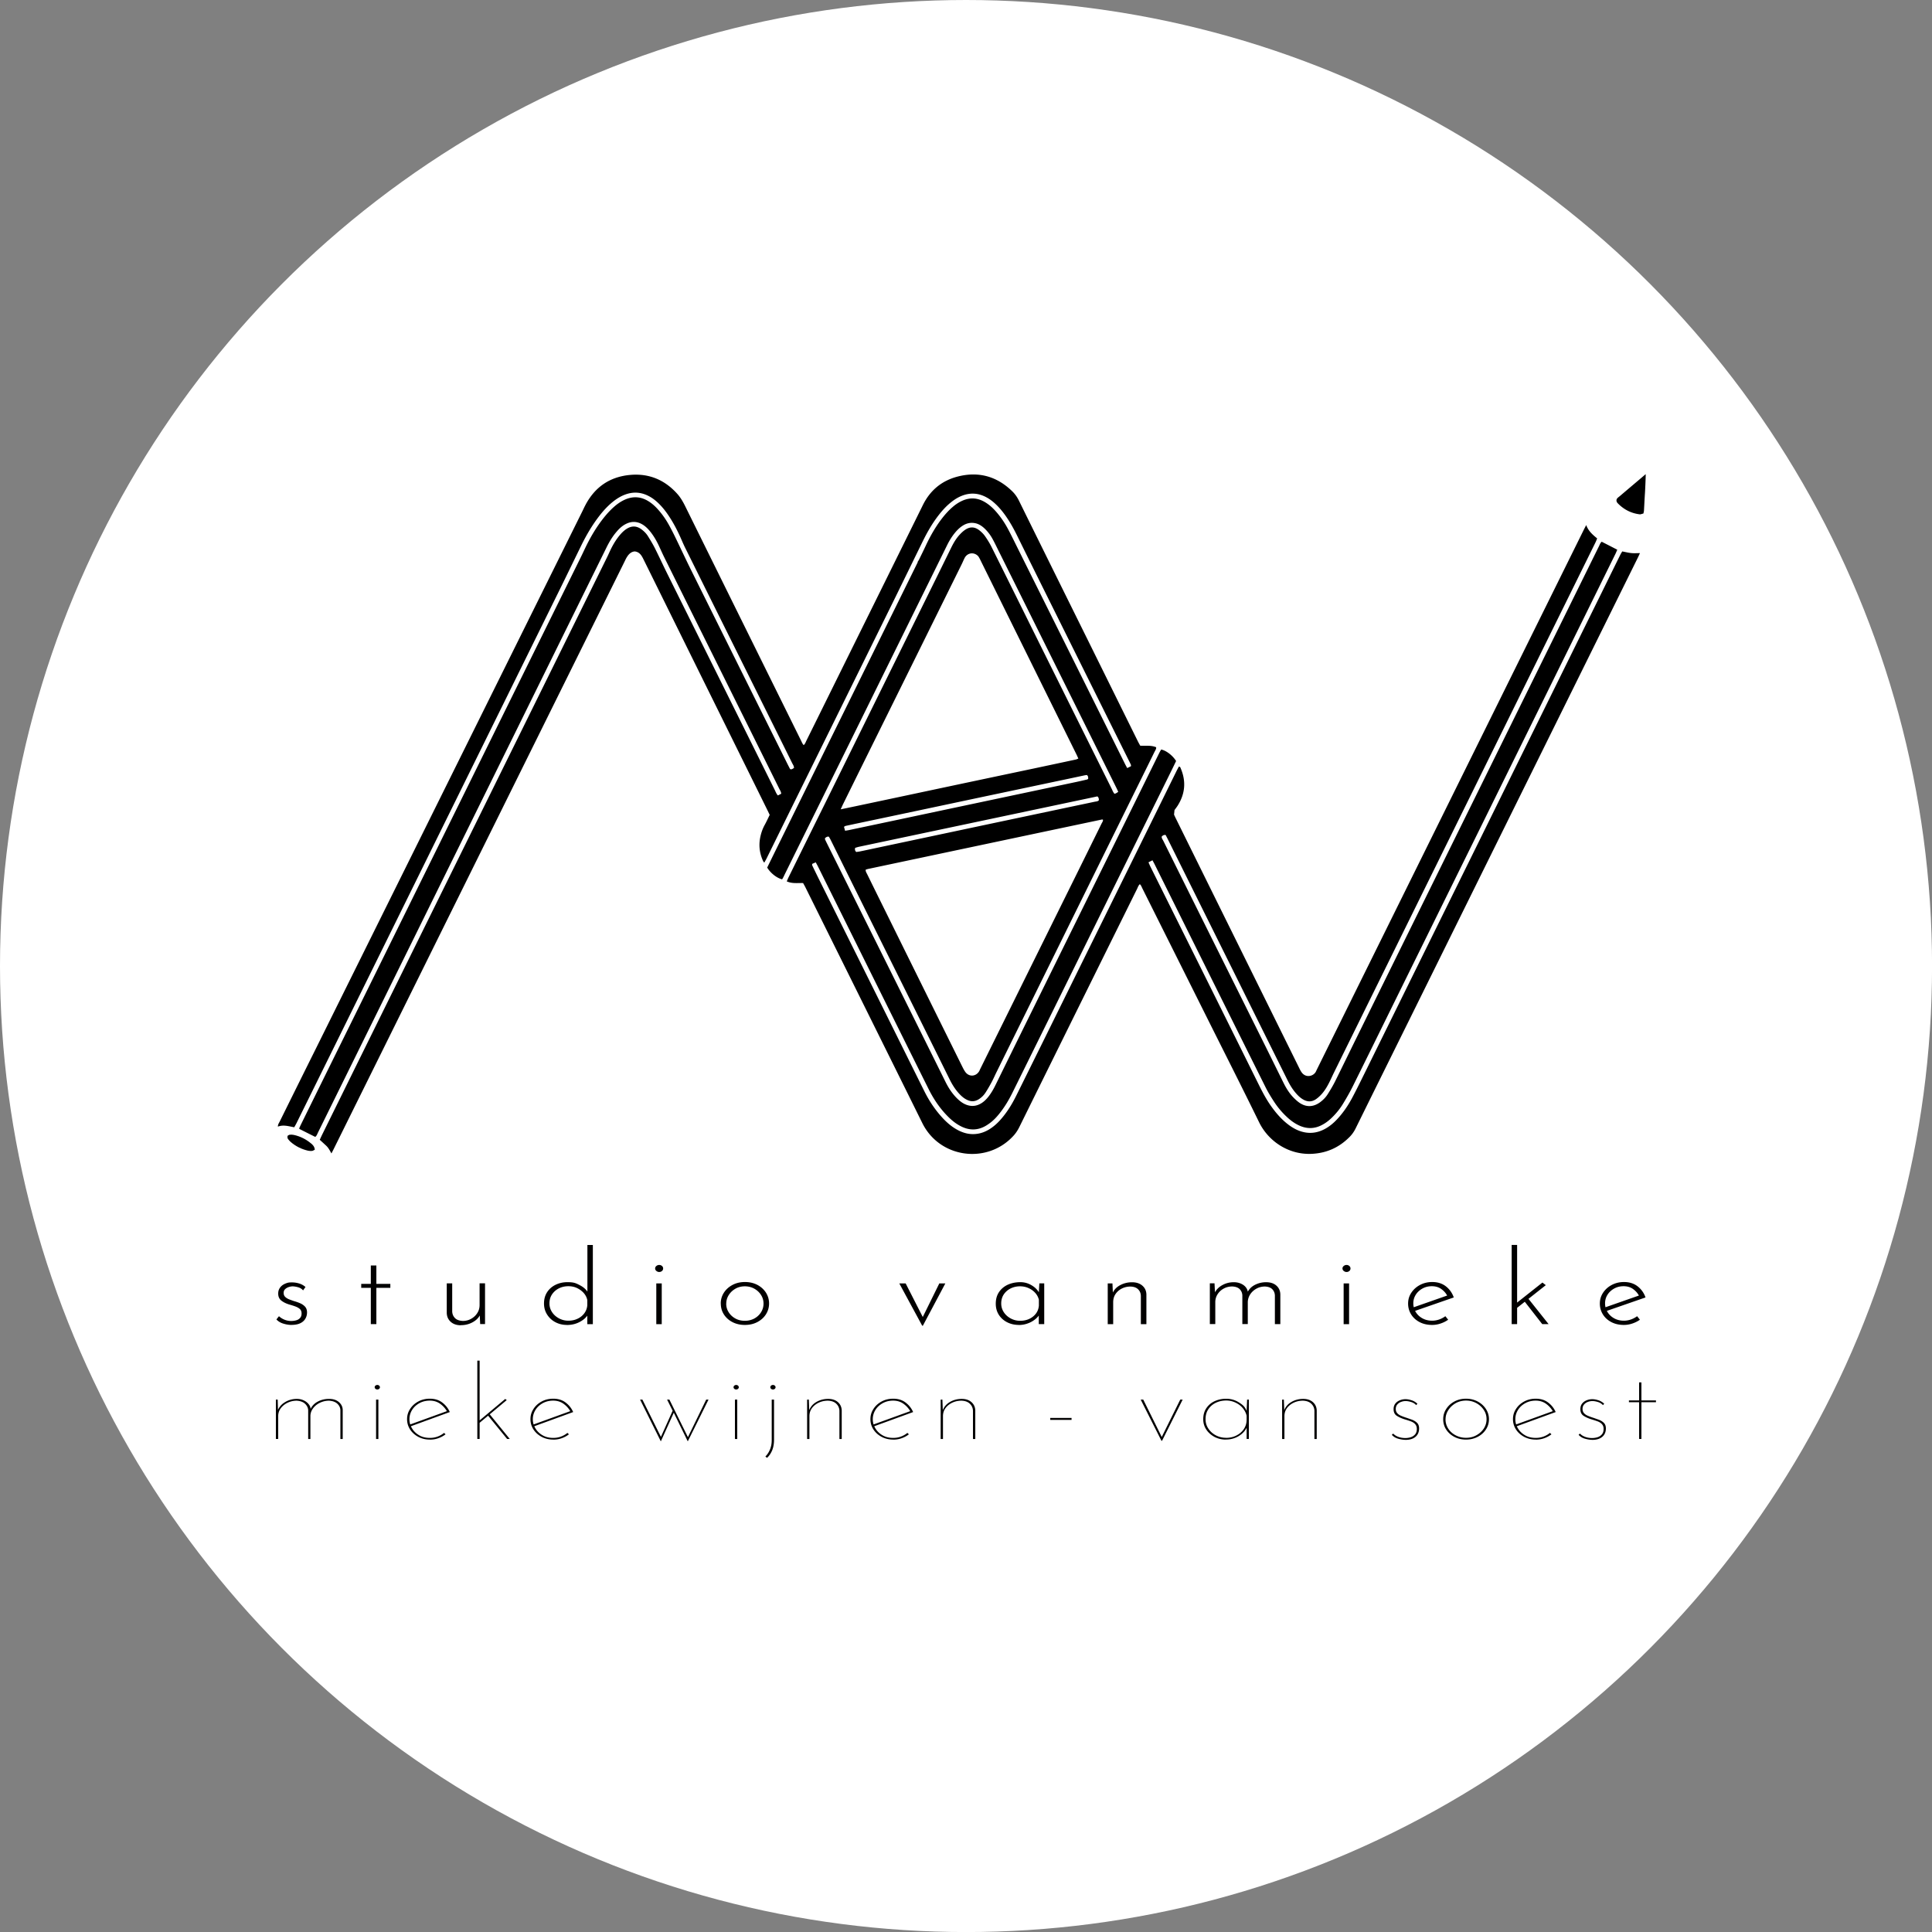
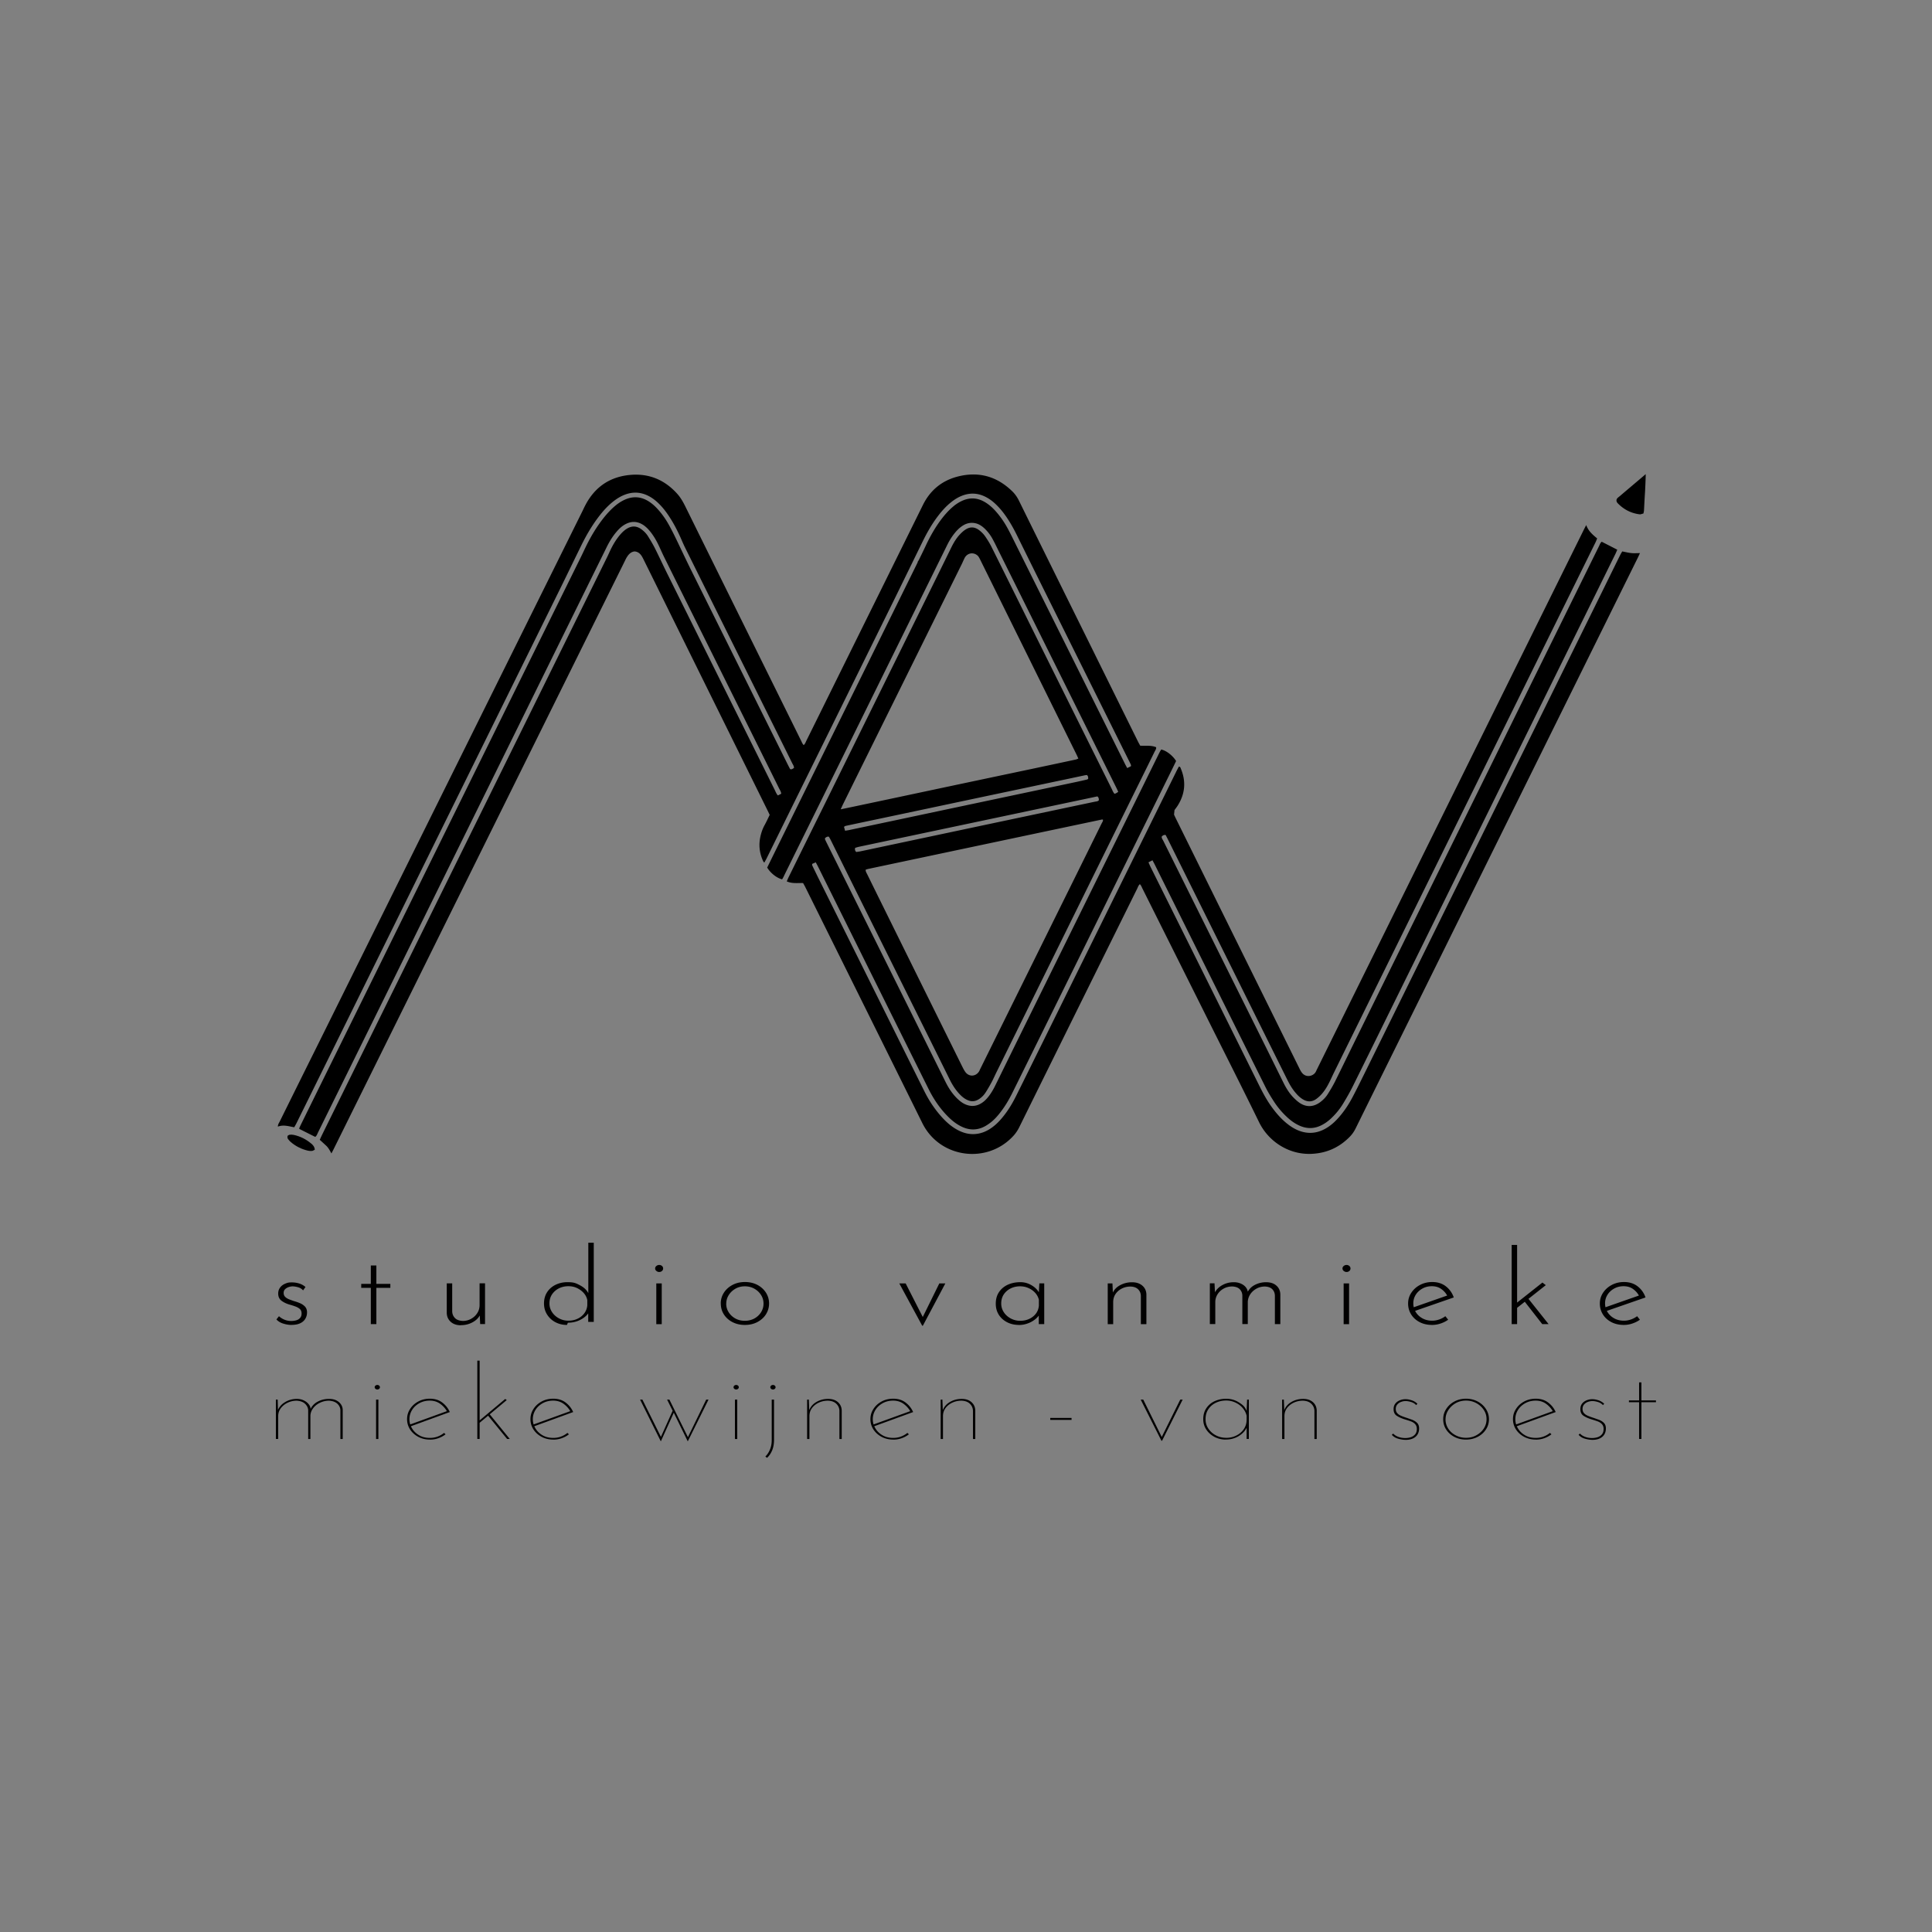
<svg xmlns="http://www.w3.org/2000/svg" viewBox="0 0 400.71 400.71">
  <rect x="0" y="0" width="400.71" height="400.71" fill="#808080" stroke="none" />
-   <circle cx="200.36" cy="200.36" r="200.36" fill="#fff" />
-   <path fill="#010000" d="m57.6 290.29.07 2.55-.1-.22c.29-.76.8-1.37 1.55-1.81.74-.45 1.56-.67 2.46-.67.5 0 .96.1 1.38.29s.77.45 1.04.78c.27.32.42.69.43 1.09l-.1.13c.3-.75.82-1.32 1.54-1.71s1.51-.58 2.38-.58 1.52.22 2.03.65c.5.43.77.96.8 1.58v6.09h-.48v-5.98c-.02-.5-.22-.95-.62-1.33s-.98-.59-1.73-.64c-.66 0-1.27.14-1.85.41s-1.05.64-1.42 1.11-.57.99-.6 1.57v4.86h-.46v-5.98c-.03-.5-.25-.95-.65-1.33s-.98-.59-1.73-.64c-.67 0-1.3.14-1.88.42s-1.06.66-1.42 1.14q-.54.72-.54 1.65v4.73h-.48v-8.17h.36ZM77.71 287.72c0-.13.05-.24.16-.33.1-.09.24-.14.4-.14.14 0 .27.05.37.14s.16.21.16.33-.05.24-.16.33c-.1.09-.23.14-.37.14-.16 0-.29-.05-.4-.14a.45.45 0 0 1-.16-.33m.29 2.57h.48v8.17H78zM89.16 298.58c-.88 0-1.68-.19-2.39-.56-.71-.38-1.28-.88-1.7-1.52s-.64-1.36-.64-2.15.21-1.49.64-2.14c.42-.65.99-1.16 1.7-1.54s1.51-.57 2.39-.57c1.01 0 1.86.26 2.56.79s1.22 1.18 1.57 1.98l-8.23 3-.14-.37 7.97-2.89-.12.22c-.34-.63-.81-1.18-1.43-1.64s-1.35-.69-2.2-.69c-.78 0-1.5.17-2.14.52s-1.15.81-1.52 1.4-.56 1.24-.56 1.94c0 .66.18 1.29.53 1.88s.84 1.07 1.48 1.44c.63.37 1.38.55 2.24.55a4.567 4.567 0 0 0 2.93-1.04l.31.3c-.43.33-.92.6-1.48.8-.55.2-1.14.3-1.76.3ZM99 298.45v-16.24h.48v16.24zm.27-3.19-.02-.47 5.54-4.64.31.24-5.83 4.88Zm2.21-2.04 4.25 5.23h-.55l-4.08-4.99zM114.75 298.58c-.88 0-1.68-.19-2.39-.56-.71-.38-1.28-.88-1.7-1.52s-.64-1.36-.64-2.15.21-1.49.64-2.14c.42-.65.99-1.16 1.7-1.54s1.51-.57 2.39-.57c1.01 0 1.86.26 2.56.79s1.22 1.18 1.57 1.98l-8.23 3-.14-.37 7.97-2.89-.12.22c-.34-.63-.81-1.18-1.43-1.64s-1.35-.69-2.2-.69c-.78 0-1.5.17-2.14.52s-1.15.81-1.52 1.4-.56 1.24-.56 1.94c0 .66.18 1.29.53 1.88s.84 1.07 1.48 1.44c.63.37 1.38.55 2.24.55a4.567 4.567 0 0 0 2.93-1.04l.31.3c-.43.33-.92.6-1.48.8-.55.2-1.14.3-1.76.3ZM138.84 290.29l3.91 7.93h-.14l3.86-7.93h.48l-4.3 8.66-2.9-5.94-2.69 5.94-4.3-8.66h.48l3.96 7.97-.19-.09 2.5-5.57-1.15-2.31zM152.14 287.72c0-.13.05-.24.16-.33.1-.09.24-.14.4-.14.14 0 .27.05.37.14s.16.21.16.33-.05.24-.16.33c-.1.09-.23.14-.37.14-.16 0-.29-.05-.4-.14a.45.45 0 0 1-.16-.33m.29 2.57h.48v8.17h-.48zM159.1 302.36l-.36-.26q.6-.6.96-1.47c.24-.58.36-1.23.36-1.97v-8.38h.48v8.32c0 .83-.13 1.57-.38 2.19-.26.63-.61 1.15-1.06 1.57m.67-14.64c0-.13.05-.24.16-.33.1-.09.24-.14.4-.14.14 0 .27.05.37.14s.16.21.16.33-.05.24-.16.33-.23.14-.37.14c-.16 0-.29-.05-.4-.14s-.16-.21-.16-.33M167.76 290.29l.1 2.64-.07-.3q.39-1.17 1.5-1.83c.74-.44 1.57-.66 2.48-.66.85 0 1.52.23 2.03.68q.75.675.78 1.74v5.9h-.48v-5.85c-.02-.58-.23-1.06-.64-1.46s-.99-.61-1.74-.64c-.67 0-1.3.13-1.88.4s-1.06.64-1.42 1.12-.54 1.05-.54 1.7v4.73h-.48v-8.17zM185.26 298.58c-.88 0-1.68-.19-2.39-.56-.71-.38-1.28-.88-1.7-1.52s-.64-1.36-.64-2.15.21-1.49.64-2.14c.42-.65.99-1.16 1.7-1.54s1.51-.57 2.39-.57c1.01 0 1.86.26 2.56.79s1.22 1.18 1.57 1.98l-8.23 3-.14-.37 7.97-2.89-.12.22c-.34-.63-.81-1.18-1.43-1.64s-1.35-.69-2.2-.69c-.78 0-1.5.17-2.14.52s-1.15.81-1.52 1.4-.56 1.24-.56 1.94c0 .66.18 1.29.53 1.88s.84 1.07 1.48 1.44c.63.37 1.38.55 2.24.55a4.567 4.567 0 0 0 2.93-1.04l.31.3c-.43.33-.92.6-1.48.8-.55.2-1.14.3-1.76.3ZM195.46 290.29l.1 2.64-.07-.3q.39-1.17 1.5-1.83c.74-.44 1.57-.66 2.48-.66.85 0 1.52.23 2.03.68q.75.675.78 1.74v5.9h-.48v-5.85c-.02-.58-.23-1.06-.64-1.46s-.99-.61-1.74-.64c-.67 0-1.3.13-1.88.4s-1.06.64-1.42 1.12-.54 1.05-.54 1.7v4.73h-.48v-8.17zM217.83 294.09h4.42v.41h-4.42zM240.89 298.82l-4.3-8.53h.53l3.98 8.04h-.29l3.98-8.04h.5l-4.27 8.53h-.14ZM254.24 298.58c-.86 0-1.65-.19-2.35-.56-.7-.38-1.27-.88-1.69-1.51s-.64-1.35-.64-2.14c0-.91.22-1.68.65-2.31s1-1.12 1.72-1.45 1.51-.5 2.39-.5q1.41 0 2.58.72c1.17.72 1.34 1.11 1.69 1.87l-.05.28.12-2.7h.36v8.17h-.46v-2.79l.07.3c-.16.38-.38.72-.67 1.04s-.62.59-1.01.83c-.38.24-.8.42-1.26.55s-.94.19-1.45.19Zm.04-.36c.78 0 1.5-.16 2.14-.48s1.15-.75 1.54-1.31q.57-.825.6-1.89v-.89c-.13-.59-.4-1.12-.8-1.6s-.91-.86-1.51-1.14a4.4 4.4 0 0 0-1.96-.43c-.78 0-1.5.16-2.15.48s-1.16.77-1.54 1.35-.56 1.26-.56 2.04c0 .72.19 1.37.58 1.95.38.58.9 1.05 1.54 1.39s1.35.52 2.14.52ZM266.28 290.29l.1 2.64-.07-.3q.39-1.17 1.5-1.83c.74-.44 1.57-.66 2.48-.66.85 0 1.52.23 2.03.68q.75.675.78 1.74v5.9h-.48v-5.85c-.02-.58-.23-1.06-.64-1.46s-.99-.61-1.74-.64c-.67 0-1.3.13-1.88.4s-1.06.64-1.42 1.12-.54 1.05-.54 1.7v4.73h-.48v-8.17zM291.48 298.63c-.45 0-.94-.08-1.48-.23s-.98-.42-1.33-.81l.29-.26c.24.27.58.5 1.03.67s.94.26 1.49.26c.38 0 .76-.06 1.12-.17.36-.12.66-.31.9-.59s.36-.66.36-1.13c0-.43-.13-.77-.38-1.03s-.58-.45-.97-.58c-.39-.14-.8-.27-1.24-.4-.59-.19-1.11-.42-1.56-.71s-.67-.75-.67-1.38c0-.46.12-.84.35-1.14s.54-.53.92-.69.78-.24 1.2-.24c.37 0 .78.07 1.25.22s.87.39 1.22.73l-.26.28c-.27-.3-.62-.52-1.06-.65-.43-.13-.81-.19-1.13-.19-.29 0-.59.05-.9.16s-.58.28-.8.53c-.22.24-.34.56-.34.95 0 .35.1.63.29.85s.44.4.76.54c.31.14.64.26 1 .38.43.14.86.3 1.3.45.43.16.79.38 1.07.66s.42.67.42 1.16-.11.89-.32 1.24-.53.63-.95.83q-.63.3-1.56.3ZM299.33 294.35c0-.78.21-1.49.64-2.14.42-.65.99-1.16 1.7-1.54s1.51-.57 2.39-.57 1.68.19 2.4.57 1.29.9 1.72 1.54c.42.65.64 1.36.64 2.14s-.21 1.51-.64 2.15c-.42.64-1 1.15-1.72 1.52s-1.52.56-2.4.56-1.68-.18-2.39-.55-1.28-.87-1.7-1.5-.64-1.36-.64-2.18m.48 0c0 .72.19 1.37.56 1.95s.89 1.05 1.54 1.39 1.36.52 2.15.52 1.5-.17 2.14-.52 1.15-.81 1.54-1.39c.38-.58.58-1.23.58-1.95s-.19-1.35-.58-1.93c-.38-.58-.9-1.05-1.54-1.4s-1.35-.53-2.14-.53-1.54.19-2.18.56c-.64.38-1.14.86-1.51 1.45s-.55 1.21-.55 1.86ZM318.53 298.58c-.88 0-1.68-.19-2.39-.56-.71-.38-1.28-.88-1.7-1.52s-.64-1.36-.64-2.15.21-1.49.64-2.14c.42-.65.99-1.16 1.7-1.54s1.51-.57 2.39-.57c1.01 0 1.86.26 2.56.79s1.22 1.18 1.57 1.98l-8.23 3-.14-.37 7.97-2.89-.12.22c-.34-.63-.81-1.18-1.43-1.64s-1.35-.69-2.2-.69c-.78 0-1.5.17-2.14.52s-1.15.81-1.52 1.4-.56 1.24-.56 1.94c0 .66.18 1.29.53 1.88s.84 1.07 1.48 1.44c.63.37 1.38.55 2.24.55a4.567 4.567 0 0 0 2.93-1.04l.31.3c-.43.33-.92.6-1.48.8s-1.14.3-1.76.3ZM330.22 298.63c-.45 0-.94-.08-1.48-.23s-.98-.42-1.33-.81l.29-.26c.24.27.58.5 1.03.67s.94.26 1.49.26c.38 0 .76-.06 1.12-.17.36-.12.66-.31.9-.59s.36-.66.36-1.13c0-.43-.13-.77-.38-1.03s-.58-.45-.97-.58c-.39-.14-.8-.27-1.24-.4-.59-.19-1.11-.42-1.56-.71s-.67-.75-.67-1.38c0-.46.12-.84.35-1.14s.54-.53.92-.69q.57-.24 1.2-.24c.37 0 .78.07 1.25.22s.87.39 1.22.73l-.26.28c-.27-.3-.62-.52-1.06-.65-.43-.13-.81-.19-1.13-.19-.29 0-.59.05-.9.16s-.58.28-.8.53c-.22.24-.34.56-.34.95 0 .35.1.63.29.85s.44.4.76.54c.31.14.64.26 1 .38.43.14.86.3 1.3.45.43.16.79.38 1.07.66s.42.67.42 1.16-.11.89-.32 1.24-.53.63-.95.83q-.63.3-1.56.3ZM339.96 286.72h.48v3.74h3.02v.37h-3.02v7.62h-.48v-7.62h-2.11v-.37h2.11zM60.47 274.8c-.54 0-1.11-.09-1.7-.27q-.885-.27-1.44-.87l.53-.67q.48.45 1.14.72c.44.18.91.27 1.4.27.37 0 .72-.05 1.04-.14.33-.09.6-.26.8-.49.21-.23.31-.54.31-.93s-.12-.71-.37-.93-.56-.39-.94-.53-.77-.26-1.19-.38c-.69-.2-1.25-.48-1.69-.82-.44-.35-.66-.83-.66-1.47 0-.46.12-.86.37-1.21q.375-.525 1.02-.81c.645-.285.92-.29 1.46-.29.5 0 .99.07 1.48.22.49.14.93.39 1.33.73l-.5.71c-.26-.32-.6-.53-1.02-.65s-.8-.18-1.12-.19c-.27 0-.56.05-.85.15s-.54.25-.74.44-.3.45-.3.77.1.6.31.81.48.38.8.51c.33.13.67.25 1.02.37.46.13.9.28 1.31.46s.74.42 1.01.71c.26.3.4.69.4 1.18s-.12.93-.36 1.33-.6.71-1.07.93-1.07.33-1.79.33ZM76.91 262.47h1.15v3.82h2.9v.82h-2.9v7.52h-1.15v-7.52h-1.99v-.82h1.99zM95.61 274.87c-.88 0-1.58-.23-2.11-.7s-.81-1.08-.84-1.83v-6.16h1.13v5.85c.03.55.23 1 .59 1.36s.9.55 1.62.58c.61 0 1.18-.14 1.7-.43.53-.29.96-.68 1.28-1.18.33-.5.49-1.06.49-1.7v-4.49h1.13v8.45h-1.01l-.12-2.66.17.58c-.16.43-.44.82-.85 1.18-.41.35-.89.63-1.44.83q-.825.3-1.74.3ZM117.59 274.8q-1.32 0-2.4-.57c-.72-.38-1.29-.91-1.72-1.59s-.64-1.44-.64-2.29c0-.91.22-1.69.65-2.35s1.02-1.17 1.76-1.53q1.11-.54 2.46-.54c1.35 0 1.75.21 2.56.63s1.4.96 1.76 1.64l-.19.47v-10.45h1.13v16.42h-1.15v-2.59l.24.47q-.6 1.02-1.8 1.65c-.8.43-1.69.64-2.66.64Zm.29-.88c.72 0 1.37-.14 1.94-.42a3.64 3.64 0 0 0 1.39-1.14c.35-.48.55-1.03.6-1.63v-1.08c-.11-.55-.36-1.04-.74-1.47s-.85-.77-1.39-1.03-1.14-.38-1.8-.38c-.72 0-1.38.15-1.97.45s-1.06.72-1.42 1.25c-.35.53-.53 1.15-.53 1.86 0 .66.18 1.26.53 1.8s.83.97 1.43 1.3c.6.32 1.25.49 1.96.49M135.88 263.08c0-.2.09-.37.26-.51a.92.92 0 0 1 .58-.21c.22 0 .42.07.58.21q.24.21.24.51c0 .22-.08.39-.24.53s-.35.21-.58.21c-.21 0-.4-.07-.58-.22a.63.63 0 0 1-.26-.52m.24 3.11h1.13v8.45h-1.13zM149.49 270.35q0-1.23.66-2.25c.44-.68 1.04-1.21 1.8-1.61s1.61-.59 2.56-.59 1.82.2 2.57.59c.75.4 1.34.93 1.78 1.61.43.68.65 1.43.65 2.25s-.22 1.57-.65 2.25-1.03 1.21-1.79 1.61-1.62.59-2.58.59-1.79-.19-2.54-.57-1.35-.91-1.79-1.58-.66-1.44-.66-2.3Zm1.13.03c0 .66.17 1.26.52 1.8.34.54.81.97 1.39 1.29s1.24.47 1.96.47 1.37-.16 1.96-.47c.58-.32 1.05-.75 1.39-1.29s.52-1.14.52-1.8-.17-1.26-.52-1.8c-.34-.54-.81-.97-1.39-1.3-.58-.32-1.24-.49-1.96-.49s-1.4.17-1.98.51-1.04.78-1.38 1.33-.5 1.13-.5 1.75ZM191.27 274.96l-4.75-8.77h1.32l3.91 7.67-.7-.02 3.77-7.65h1.25l-4.66 8.77zM211.34 274.8c-.9 0-1.71-.18-2.44-.55s-1.3-.88-1.73-1.54c-.42-.66-.64-1.43-.64-2.31 0-.94.22-1.74.67-2.41s1.06-1.18 1.82-1.53c.77-.35 1.64-.53 2.62-.53.83 0 1.62.22 2.36.67s1.28 1.01 1.6 1.68l-.17.3.14-2.4h1.01v8.45h-1.13v-2.61l.24.39c-.11.29-.3.57-.58.85-.27.28-.6.54-1 .78-.39.24-.82.42-1.3.56q-.705.21-1.5.21Zm.24-.86c.7 0 1.34-.13 1.91-.4s1.03-.64 1.38-1.11.55-1.02.6-1.64v-1.21a3.26 3.26 0 0 0-.76-1.43q-.57-.63-1.38-.99c-.54-.25-1.14-.37-1.78-.37-.7 0-1.35.15-1.94.44-.59.3-1.06.71-1.42 1.24-.35.53-.53 1.16-.53 1.88 0 .66.18 1.26.53 1.8s.83.97 1.43 1.3c.6.32 1.25.49 1.96.49M230.73 266.19l.12 2.66-.14-.52c.27-.73.79-1.31 1.55-1.74.76-.42 1.6-.64 2.53-.64.88 0 1.59.23 2.14.7q.81.705.84 1.83v6.16h-1.15v-5.88c-.02-.55-.21-1-.58-1.36s-.9-.55-1.61-.56c-.62 0-1.21.14-1.75.41s-.98.66-1.31 1.14-.49 1.06-.49 1.71v4.54h-1.13v-8.45zM251.9 266.19l.12 2.35-.17-.22c.32-.73.85-1.31 1.6-1.74s1.56-.64 2.44-.64c.53 0 1 .09 1.43.27.42.18.77.42 1.03.73s.42.67.47 1.07l-.14.13c.34-.72.86-1.27 1.58-1.64s1.5-.56 2.33-.56c.9 0 1.61.23 2.14.7s.8 1.08.82 1.83v6.16h-1.13v-5.94c-.02-.5-.19-.93-.53-1.29-.34-.35-.85-.54-1.54-.57-.62 0-1.2.14-1.73.43s-.96.67-1.28 1.14-.51 1.01-.54 1.6v4.62h-1.13v-5.94q-.03-.75-.54-1.29c-.34-.35-.86-.54-1.55-.57-.64 0-1.23.14-1.76.43-.54.29-.96.68-1.28 1.18a3 3 0 0 0-.48 1.65v4.54h-1.13v-8.45h.98ZM278.44 263.08c0-.2.09-.37.26-.51a.92.92 0 0 1 .58-.21c.22 0 .42.07.58.21q.24.21.24.51c0 .22-.08.39-.24.53s-.35.21-.58.21c-.21 0-.4-.07-.58-.22a.63.63 0 0 1-.26-.52m.24 3.11h1.13v8.45h-1.13zM297.04 274.8c-.98 0-1.84-.19-2.59-.58s-1.34-.92-1.76-1.59-.64-1.42-.64-2.26.22-1.57.67-2.25 1.05-1.22 1.81-1.62 1.6-.6 2.53-.6c1.12 0 2.06.3 2.82.89a4.9 4.9 0 0 1 1.64 2.31l-8.21 2.85-.34-.73 7.51-2.63-.24.3c-.27-.58-.68-1.07-1.24-1.49-.55-.42-1.23-.63-2.03-.63-.72 0-1.37.16-1.94.48-.58.32-1.04.74-1.38 1.27s-.52 1.14-.52 1.81c0 .63.16 1.22.49 1.77q.495.825 1.38 1.32c.59.33 1.27.5 2.04.5.51 0 1-.09 1.48-.26s.89-.4 1.26-.67l.58.73c-.45.32-.96.58-1.55.78-.58.2-1.18.3-1.79.3ZM313.53 274.63v-16.42h1.13v16.42zm.74-3.07-.1-1.01 5.74-4.54.7.54zm2.55-2.42 4.37 5.49h-1.32l-3.84-4.92.79-.56ZM336.81 274.8c-.98 0-1.84-.19-2.59-.58s-1.34-.92-1.76-1.59-.64-1.42-.64-2.26.22-1.57.67-2.25 1.05-1.22 1.81-1.62 1.6-.6 2.53-.6c1.12 0 2.06.3 2.82.89a4.9 4.9 0 0 1 1.64 2.31l-8.21 2.85-.34-.73 7.51-2.63-.24.3c-.27-.58-.68-1.07-1.24-1.49-.55-.42-1.23-.63-2.03-.63-.72 0-1.37.16-1.94.48-.58.32-1.04.74-1.38 1.27s-.52 1.14-.52 1.81c0 .63.16 1.22.49 1.77q.495.825 1.38 1.32c.59.33 1.27.5 2.04.5.51 0 1-.09 1.48-.26s.89-.4 1.26-.67l.58.73c-.45.32-.96.58-1.55.78-.58.2-1.18.3-1.79.3Z" />
+   <path fill="#010000" d="m57.6 290.29.07 2.55-.1-.22c.29-.76.8-1.37 1.55-1.81.74-.45 1.56-.67 2.46-.67.5 0 .96.1 1.38.29s.77.45 1.04.78c.27.32.42.69.43 1.09l-.1.13c.3-.75.82-1.32 1.54-1.71s1.51-.58 2.38-.58 1.52.22 2.03.65c.5.43.77.96.8 1.58v6.09h-.48v-5.98c-.02-.5-.22-.95-.62-1.33s-.98-.59-1.73-.64c-.66 0-1.27.14-1.85.41s-1.05.64-1.42 1.11-.57.99-.6 1.57v4.86h-.46v-5.98c-.03-.5-.25-.95-.65-1.33s-.98-.59-1.73-.64c-.67 0-1.3.14-1.88.42s-1.06.66-1.42 1.14q-.54.72-.54 1.65v4.73h-.48v-8.17h.36ZM77.71 287.72c0-.13.05-.24.16-.33.1-.09.24-.14.4-.14.14 0 .27.05.37.14s.16.21.16.33-.05.24-.16.33c-.1.09-.23.14-.37.14-.16 0-.29-.05-.4-.14a.45.45 0 0 1-.16-.33m.29 2.57h.48v8.17H78zM89.16 298.58c-.88 0-1.68-.19-2.39-.56-.71-.38-1.28-.88-1.7-1.52s-.64-1.36-.64-2.15.21-1.49.64-2.14c.42-.65.99-1.16 1.7-1.54s1.51-.57 2.39-.57c1.01 0 1.86.26 2.56.79s1.22 1.18 1.57 1.98l-8.23 3-.14-.37 7.97-2.89-.12.22c-.34-.63-.81-1.18-1.43-1.64s-1.35-.69-2.2-.69c-.78 0-1.5.17-2.14.52s-1.15.81-1.52 1.4-.56 1.24-.56 1.94c0 .66.18 1.29.53 1.88s.84 1.07 1.48 1.44c.63.37 1.38.55 2.24.55a4.567 4.567 0 0 0 2.93-1.04l.31.3c-.43.33-.92.6-1.48.8-.55.2-1.14.3-1.76.3ZM99 298.45v-16.24h.48v16.24zm.27-3.19-.02-.47 5.54-4.64.31.24-5.83 4.88Zm2.21-2.04 4.25 5.23h-.55l-4.08-4.99zM114.75 298.58c-.88 0-1.68-.19-2.39-.56-.71-.38-1.28-.88-1.7-1.52s-.64-1.36-.64-2.15.21-1.49.64-2.14c.42-.65.99-1.16 1.7-1.54s1.51-.57 2.39-.57c1.01 0 1.86.26 2.56.79s1.22 1.18 1.57 1.98l-8.23 3-.14-.37 7.97-2.89-.12.22c-.34-.63-.81-1.18-1.43-1.64s-1.35-.69-2.2-.69c-.78 0-1.5.17-2.14.52s-1.15.81-1.52 1.4-.56 1.24-.56 1.94c0 .66.18 1.29.53 1.88s.84 1.07 1.48 1.44c.63.37 1.38.55 2.24.55a4.567 4.567 0 0 0 2.93-1.04l.31.3c-.43.33-.92.6-1.48.8-.55.2-1.14.3-1.76.3ZM138.84 290.29l3.91 7.93h-.14l3.86-7.93h.48l-4.3 8.66-2.9-5.94-2.69 5.94-4.3-8.66h.48l3.96 7.97-.19-.09 2.5-5.57-1.15-2.31zM152.14 287.72c0-.13.05-.24.16-.33.1-.09.24-.14.4-.14.14 0 .27.05.37.14s.16.21.16.33-.05.24-.16.33c-.1.09-.23.14-.37.14-.16 0-.29-.05-.4-.14a.45.45 0 0 1-.16-.33m.29 2.57h.48v8.17h-.48zM159.1 302.36l-.36-.26q.6-.6.96-1.47c.24-.58.36-1.23.36-1.97v-8.38h.48v8.32c0 .83-.13 1.57-.38 2.19-.26.63-.61 1.15-1.06 1.57m.67-14.64c0-.13.05-.24.16-.33.1-.09.24-.14.4-.14.14 0 .27.05.37.14s.16.21.16.33-.05.24-.16.33-.23.14-.37.14c-.16 0-.29-.05-.4-.14s-.16-.21-.16-.33M167.76 290.29l.1 2.64-.07-.3q.39-1.17 1.5-1.83c.74-.44 1.57-.66 2.48-.66.85 0 1.52.23 2.03.68q.75.675.78 1.74v5.9h-.48v-5.85c-.02-.58-.23-1.06-.64-1.46s-.99-.61-1.74-.64c-.67 0-1.3.13-1.88.4s-1.06.64-1.42 1.12-.54 1.05-.54 1.7v4.73h-.48v-8.17zM185.26 298.58c-.88 0-1.68-.19-2.39-.56-.71-.38-1.28-.88-1.7-1.52s-.64-1.36-.64-2.15.21-1.49.64-2.14c.42-.65.99-1.16 1.7-1.54s1.51-.57 2.39-.57c1.01 0 1.86.26 2.56.79s1.22 1.18 1.57 1.98l-8.23 3-.14-.37 7.97-2.89-.12.22c-.34-.63-.81-1.18-1.43-1.64s-1.35-.69-2.2-.69c-.78 0-1.5.17-2.14.52s-1.15.81-1.52 1.4-.56 1.24-.56 1.94c0 .66.18 1.29.53 1.88s.84 1.07 1.48 1.44c.63.37 1.38.55 2.24.55a4.567 4.567 0 0 0 2.93-1.04l.31.3c-.43.33-.92.6-1.48.8-.55.2-1.14.3-1.76.3ZM195.46 290.29l.1 2.64-.07-.3q.39-1.17 1.5-1.83c.74-.44 1.57-.66 2.48-.66.85 0 1.52.23 2.03.68q.75.675.78 1.74v5.9h-.48v-5.85c-.02-.58-.23-1.06-.64-1.46s-.99-.61-1.74-.64c-.67 0-1.3.13-1.88.4s-1.06.64-1.42 1.12-.54 1.05-.54 1.7v4.73h-.48v-8.17zM217.83 294.09h4.42v.41h-4.42zM240.89 298.82l-4.3-8.53h.53l3.98 8.04h-.29l3.98-8.04h.5l-4.27 8.53h-.14ZM254.24 298.58c-.86 0-1.65-.19-2.35-.56-.7-.38-1.27-.88-1.69-1.51s-.64-1.35-.64-2.14c0-.91.22-1.68.65-2.31s1-1.12 1.72-1.45 1.51-.5 2.39-.5q1.41 0 2.58.72c1.17.72 1.34 1.11 1.69 1.87l-.05.28.12-2.7h.36v8.17h-.46v-2.79l.07.3c-.16.38-.38.72-.67 1.04s-.62.59-1.01.83c-.38.24-.8.42-1.26.55s-.94.19-1.45.19Zm.04-.36c.78 0 1.5-.16 2.14-.48s1.15-.75 1.54-1.31q.57-.825.6-1.89v-.89c-.13-.59-.4-1.12-.8-1.6s-.91-.86-1.51-1.14a4.4 4.4 0 0 0-1.96-.43c-.78 0-1.5.16-2.15.48s-1.16.77-1.54 1.35-.56 1.26-.56 2.04c0 .72.19 1.37.58 1.95.38.58.9 1.05 1.54 1.39s1.35.52 2.14.52ZM266.28 290.29l.1 2.64-.07-.3q.39-1.17 1.5-1.83c.74-.44 1.57-.66 2.48-.66.85 0 1.52.23 2.03.68q.75.675.78 1.74v5.9h-.48v-5.85c-.02-.58-.23-1.06-.64-1.46s-.99-.61-1.74-.64c-.67 0-1.3.13-1.88.4s-1.06.64-1.42 1.12-.54 1.05-.54 1.7v4.73h-.48v-8.17zM291.48 298.63c-.45 0-.94-.08-1.48-.23s-.98-.42-1.33-.81l.29-.26c.24.27.58.5 1.03.67s.94.26 1.49.26c.38 0 .76-.06 1.12-.17.36-.12.66-.31.9-.59s.36-.66.36-1.13c0-.43-.13-.77-.38-1.03s-.58-.45-.97-.58c-.39-.14-.8-.27-1.24-.4-.59-.19-1.11-.42-1.56-.71s-.67-.75-.67-1.38c0-.46.12-.84.35-1.14s.54-.53.92-.69.78-.24 1.2-.24c.37 0 .78.07 1.25.22s.87.39 1.22.73l-.26.28c-.27-.3-.62-.52-1.06-.65-.43-.13-.81-.19-1.13-.19-.29 0-.59.05-.9.16s-.58.28-.8.53c-.22.24-.34.56-.34.95 0 .35.1.63.29.85s.44.4.76.54c.31.14.64.26 1 .38.43.14.86.3 1.3.45.43.16.79.38 1.07.66s.42.67.42 1.16-.11.89-.32 1.24-.53.63-.95.83q-.63.3-1.56.3ZM299.33 294.35c0-.78.21-1.49.64-2.14.42-.65.99-1.16 1.7-1.54s1.51-.57 2.39-.57 1.68.19 2.4.57 1.29.9 1.72 1.54c.42.65.64 1.36.64 2.14s-.21 1.51-.64 2.15c-.42.64-1 1.15-1.72 1.52s-1.52.56-2.4.56-1.68-.18-2.39-.55-1.28-.87-1.7-1.5-.64-1.36-.64-2.18m.48 0c0 .72.19 1.37.56 1.95s.89 1.05 1.54 1.39 1.36.52 2.15.52 1.5-.17 2.14-.52 1.15-.81 1.54-1.39c.38-.58.58-1.23.58-1.95s-.19-1.35-.58-1.93c-.38-.58-.9-1.05-1.54-1.4s-1.35-.53-2.14-.53-1.54.19-2.18.56c-.64.38-1.14.86-1.51 1.45s-.55 1.21-.55 1.86ZM318.53 298.58c-.88 0-1.68-.19-2.39-.56-.71-.38-1.28-.88-1.7-1.52s-.64-1.36-.64-2.15.21-1.49.64-2.14c.42-.65.99-1.16 1.7-1.54s1.51-.57 2.39-.57c1.01 0 1.86.26 2.56.79s1.22 1.18 1.57 1.98l-8.23 3-.14-.37 7.97-2.89-.12.22c-.34-.63-.81-1.18-1.43-1.64s-1.35-.69-2.2-.69c-.78 0-1.5.17-2.14.52s-1.15.81-1.52 1.4-.56 1.24-.56 1.94c0 .66.18 1.29.53 1.88s.84 1.07 1.48 1.44c.63.37 1.38.55 2.24.55a4.567 4.567 0 0 0 2.93-1.04l.31.3c-.43.33-.92.6-1.48.8s-1.14.3-1.76.3ZM330.22 298.63c-.45 0-.94-.08-1.48-.23s-.98-.42-1.33-.81l.29-.26c.24.27.58.5 1.03.67s.94.26 1.49.26c.38 0 .76-.06 1.12-.17.36-.12.66-.31.9-.59s.36-.66.36-1.13c0-.43-.13-.77-.38-1.03s-.58-.45-.97-.58c-.39-.14-.8-.27-1.24-.4-.59-.19-1.11-.42-1.56-.71s-.67-.75-.67-1.38c0-.46.12-.84.35-1.14s.54-.53.92-.69q.57-.24 1.2-.24c.37 0 .78.07 1.25.22s.87.39 1.22.73l-.26.28c-.27-.3-.62-.52-1.06-.65-.43-.13-.81-.19-1.13-.19-.29 0-.59.05-.9.16s-.58.28-.8.53c-.22.24-.34.56-.34.95 0 .35.1.63.29.85s.44.4.76.54c.31.14.64.26 1 .38.43.14.86.3 1.3.45.43.16.79.38 1.07.66s.42.67.42 1.16-.11.89-.32 1.24-.53.63-.95.83q-.63.3-1.56.3ZM339.96 286.72h.48v3.74h3.02v.37h-3.02v7.62h-.48v-7.62h-2.11v-.37h2.11zM60.47 274.8c-.54 0-1.11-.09-1.7-.27q-.885-.27-1.44-.87l.53-.67q.48.45 1.14.72c.44.18.91.27 1.4.27.37 0 .72-.05 1.04-.14.33-.09.6-.26.8-.49.21-.23.31-.54.31-.93s-.12-.71-.37-.93-.56-.39-.94-.53-.77-.26-1.19-.38c-.69-.2-1.25-.48-1.69-.82-.44-.35-.66-.83-.66-1.47 0-.46.12-.86.37-1.21q.375-.525 1.02-.81c.645-.285.92-.29 1.46-.29.5 0 .99.07 1.48.22.49.14.93.39 1.33.73l-.5.71c-.26-.32-.6-.53-1.02-.65s-.8-.18-1.12-.19c-.27 0-.56.05-.85.15s-.54.25-.74.44-.3.45-.3.77.1.6.31.81.48.38.8.51c.33.13.67.25 1.02.37.46.13.9.28 1.31.46s.74.42 1.01.71c.26.3.4.69.4 1.18s-.12.93-.36 1.33-.6.71-1.07.93-1.07.33-1.79.33ZM76.91 262.47h1.15v3.82h2.9v.82h-2.9v7.52h-1.15v-7.52h-1.99v-.82h1.99zM95.61 274.87c-.88 0-1.58-.23-2.11-.7s-.81-1.08-.84-1.83v-6.16h1.13v5.85c.03.55.23 1 .59 1.36s.9.55 1.62.58c.61 0 1.18-.14 1.7-.43.53-.29.96-.68 1.28-1.18.33-.5.49-1.06.49-1.7v-4.49h1.13v8.45h-1.01l-.12-2.66.17.58c-.16.43-.44.82-.85 1.18-.41.35-.89.63-1.44.83q-.825.3-1.74.3ZM117.59 274.8q-1.32 0-2.4-.57c-.72-.38-1.29-.91-1.72-1.59s-.64-1.44-.64-2.29c0-.91.22-1.69.65-2.35s1.02-1.17 1.76-1.53q1.11-.54 2.46-.54c1.35 0 1.75.21 2.56.63s1.4.96 1.76 1.64v-10.45h1.13v16.42h-1.15v-2.59l.24.47q-.6 1.02-1.8 1.65c-.8.43-1.69.64-2.66.64Zm.29-.88c.72 0 1.37-.14 1.94-.42a3.64 3.64 0 0 0 1.39-1.14c.35-.48.55-1.03.6-1.63v-1.08c-.11-.55-.36-1.04-.74-1.47s-.85-.77-1.39-1.03-1.14-.38-1.8-.38c-.72 0-1.38.15-1.97.45s-1.06.72-1.42 1.25c-.35.53-.53 1.15-.53 1.86 0 .66.18 1.26.53 1.8s.83.97 1.43 1.3c.6.32 1.25.49 1.96.49M135.88 263.08c0-.2.09-.37.26-.51a.92.92 0 0 1 .58-.21c.22 0 .42.07.58.21q.24.21.24.51c0 .22-.08.39-.24.53s-.35.21-.58.21c-.21 0-.4-.07-.58-.22a.63.63 0 0 1-.26-.52m.24 3.11h1.13v8.45h-1.13zM149.49 270.35q0-1.23.66-2.25c.44-.68 1.04-1.21 1.8-1.61s1.61-.59 2.56-.59 1.82.2 2.57.59c.75.4 1.34.93 1.78 1.61.43.68.65 1.43.65 2.25s-.22 1.57-.65 2.25-1.03 1.21-1.79 1.61-1.62.59-2.58.59-1.79-.19-2.54-.57-1.35-.91-1.79-1.58-.66-1.44-.66-2.3Zm1.13.03c0 .66.17 1.26.52 1.8.34.54.81.97 1.39 1.29s1.24.47 1.96.47 1.37-.16 1.96-.47c.58-.32 1.05-.75 1.39-1.29s.52-1.14.52-1.8-.17-1.26-.52-1.8c-.34-.54-.81-.97-1.39-1.3-.58-.32-1.24-.49-1.96-.49s-1.4.17-1.98.51-1.04.78-1.38 1.33-.5 1.13-.5 1.75ZM191.27 274.96l-4.75-8.77h1.32l3.91 7.67-.7-.02 3.77-7.65h1.25l-4.66 8.77zM211.34 274.8c-.9 0-1.71-.18-2.44-.55s-1.3-.88-1.73-1.54c-.42-.66-.64-1.43-.64-2.31 0-.94.22-1.74.67-2.41s1.06-1.18 1.82-1.53c.77-.35 1.64-.53 2.62-.53.83 0 1.62.22 2.36.67s1.28 1.01 1.6 1.68l-.17.3.14-2.4h1.01v8.45h-1.13v-2.61l.24.39c-.11.29-.3.57-.58.85-.27.28-.6.54-1 .78-.39.24-.82.42-1.3.56q-.705.21-1.5.21Zm.24-.86c.7 0 1.34-.13 1.91-.4s1.03-.64 1.38-1.11.55-1.02.6-1.64v-1.21a3.26 3.26 0 0 0-.76-1.43q-.57-.63-1.38-.99c-.54-.25-1.14-.37-1.78-.37-.7 0-1.35.15-1.94.44-.59.3-1.06.71-1.42 1.24-.35.53-.53 1.16-.53 1.88 0 .66.18 1.26.53 1.8s.83.97 1.43 1.3c.6.32 1.25.49 1.96.49M230.73 266.19l.12 2.66-.14-.52c.27-.73.79-1.31 1.55-1.74.76-.42 1.6-.64 2.53-.64.88 0 1.59.23 2.14.7q.81.705.84 1.83v6.16h-1.15v-5.88c-.02-.55-.21-1-.58-1.36s-.9-.55-1.61-.56c-.62 0-1.21.14-1.75.41s-.98.66-1.31 1.14-.49 1.06-.49 1.71v4.54h-1.13v-8.45zM251.9 266.19l.12 2.35-.17-.22c.32-.73.85-1.31 1.6-1.74s1.56-.64 2.44-.64c.53 0 1 .09 1.43.27.42.18.77.42 1.03.73s.42.67.47 1.07l-.14.13c.34-.72.86-1.27 1.58-1.64s1.5-.56 2.33-.56c.9 0 1.61.23 2.14.7s.8 1.08.82 1.83v6.16h-1.13v-5.94c-.02-.5-.19-.93-.53-1.29-.34-.35-.85-.54-1.54-.57-.62 0-1.2.14-1.73.43s-.96.67-1.28 1.14-.51 1.01-.54 1.6v4.62h-1.13v-5.94q-.03-.75-.54-1.29c-.34-.35-.86-.54-1.55-.57-.64 0-1.23.14-1.76.43-.54.29-.96.68-1.28 1.18a3 3 0 0 0-.48 1.65v4.54h-1.13v-8.45h.98ZM278.44 263.08c0-.2.09-.37.26-.51a.92.92 0 0 1 .58-.21c.22 0 .42.07.58.21q.24.21.24.51c0 .22-.08.39-.24.53s-.35.21-.58.21c-.21 0-.4-.07-.58-.22a.63.63 0 0 1-.26-.52m.24 3.11h1.13v8.45h-1.13zM297.04 274.8c-.98 0-1.84-.19-2.59-.58s-1.34-.92-1.76-1.59-.64-1.42-.64-2.26.22-1.57.67-2.25 1.05-1.22 1.81-1.62 1.6-.6 2.53-.6c1.12 0 2.06.3 2.82.89a4.9 4.9 0 0 1 1.64 2.31l-8.21 2.85-.34-.73 7.51-2.63-.24.3c-.27-.58-.68-1.07-1.24-1.49-.55-.42-1.23-.63-2.03-.63-.72 0-1.37.16-1.94.48-.58.32-1.04.74-1.38 1.27s-.52 1.14-.52 1.81c0 .63.16 1.22.49 1.77q.495.825 1.38 1.32c.59.33 1.27.5 2.04.5.51 0 1-.09 1.48-.26s.89-.4 1.26-.67l.58.73c-.45.32-.96.58-1.55.78-.58.2-1.18.3-1.79.3ZM313.53 274.63v-16.42h1.13v16.42zm.74-3.07-.1-1.01 5.74-4.54.7.54zm2.55-2.42 4.37 5.49h-1.32l-3.84-4.92.79-.56ZM336.81 274.8c-.98 0-1.84-.19-2.59-.58s-1.34-.92-1.76-1.59-.64-1.42-.64-2.26.22-1.57.67-2.25 1.05-1.22 1.81-1.62 1.6-.6 2.53-.6c1.12 0 2.06.3 2.82.89a4.9 4.9 0 0 1 1.64 2.31l-8.21 2.85-.34-.73 7.51-2.63-.24.3c-.27-.58-.68-1.07-1.24-1.49-.55-.42-1.23-.63-2.03-.63-.72 0-1.37.16-1.94.48-.58.32-1.04.74-1.38 1.27s-.52 1.14-.52 1.81c0 .63.16 1.22.49 1.77q.495.825 1.38 1.32c.59.33 1.27.5 2.04.5.51 0 1-.09 1.48-.26s.89-.4 1.26-.67l.58.73c-.45.32-.96.58-1.55.78-.58.2-1.18.3-1.79.3Z" />
  <path d="M341.17 102.35c-.08 1.18-.13 2.37-.2 3.56-.01.18-.07.36-.11.59-.21.06-.41.12-.61.17-.06.01-.13 0-.19 0-1.77-.22-3.27-1-4.51-2.27-.2-.2-.34-.45-.26-.8.11-.31.42-.49.68-.71 1.38-1.18 2.77-2.35 4.15-3.52l1.21-1.03c0 .94-.13 3.61-.16 4ZM233.84 159.28c.3-.15.52-.25.73-.36 0-.13.02-.23-.02-.31q-.21-.465-.45-.93c-6.01-12.08-12.01-24.16-18.02-36.24-1.73-3.48-3.45-6.96-5.17-10.44-.65-1.32-1.37-2.61-2.2-3.82-.64-.93-1.35-1.81-2.17-2.59-.66-.63-1.38-1.17-2.21-1.58-1.61-.79-3.25-.83-4.91-.15-.85.35-1.6.84-2.31 1.43-.9.74-1.68 1.6-2.39 2.51-1.32 1.69-2.38 3.53-3.32 5.44-1.93 3.94-3.85 7.88-5.78 11.81-8.87 18-17.75 35.99-26.62 53.99-.13.27-.29.53-.48.88-.13-.17-.22-.25-.26-.36-.8-1.75-.95-3.55-.46-5.41.18-.7.43-1.37.78-2.01.38-.68.7-1.39 1.06-2.13-.18-.37-.35-.74-.53-1.1-6-12.15-12.01-24.3-18.01-36.45l-7.53-15.24c-.14-.28-.27-.56-.44-.83-.34-.56-.8-.96-1.5-1.02-.71.07-1.18.52-1.55 1.09-.21.31-.37.66-.53.99-11.07 22.36-22.14 44.71-33.21 67.07-9.03 18.23-18.05 36.47-27.08 54.7-.15.31-.31.61-.52 1.01-.34-.62-.62-1.17-1.08-1.6-.43-.4-.87-.8-1.34-1.23.17-.36.32-.7.48-1.03 3.77-7.64 7.53-15.27 11.3-22.91l47.79-96.84c.21-.42.4-.85.6-1.28.54-1.17 1.18-2.28 2-3.28.46-.56.97-1.07 1.59-1.44.99-.59 1.96-.55 2.9.12.57.41 1.06.9 1.42 1.48.53.85 1.05 1.71 1.49 2.6.91 1.82 1.76 3.67 2.67 5.49 7.38 14.86 14.77 29.71 22.15 44.57.18.36.31.75.63 1.1.24-.12.47-.24.69-.35-.03-.43-.24-.71-.39-1.01-4.77-9.62-9.55-19.23-14.33-28.85-3.18-6.39-6.36-12.78-9.53-19.17-.39-.78-.74-1.59-1.11-2.38-.48-1.02-1.04-2-1.74-2.89-.47-.59-.99-1.13-1.64-1.53-1.14-.69-2.3-.73-3.49-.12-.77.39-1.38.97-1.93 1.62-.84.98-1.5 2.08-2.07 3.24-13.14 26.64-26.27 53.29-39.41 79.93-6.8 13.78-13.6 27.57-20.4 41.35-.16.33-.28.69-.53.93-.08.01-.12.03-.14.02-1.06-.53-2.12-1.06-3.18-1.6-.02-.01-.04-.05-.09-.13.11-.25.23-.53.37-.81 4.66-9.46 9.33-18.92 14-28.38 14.69-29.78 29.38-59.57 44.08-89.35.46-.93.88-1.87 1.35-2.79.93-1.82 1.99-3.55 3.25-5.16.7-.89 1.45-1.73 2.3-2.47.64-.56 1.33-1.04 2.1-1.4 1.76-.82 3.46-.71 5.09.34.8.51 1.47 1.16 2.09 1.88.8.93 1.49 1.94 2.08 3.01a56 56 0 0 1 1.37 2.67c1.08 2.22 2.12 4.47 3.22 6.68 6.67 13.43 13.34 26.85 20.02 40.28.17.33.34.67.5.97.38.16.55-.12.8-.21.03-.41-.2-.69-.35-.99-1.86-3.76-3.73-7.51-5.6-11.27-5.53-11.13-11.07-22.25-16.59-33.38-.35-.7-.65-1.42-.97-2.14-.68-1.51-1.44-2.99-2.36-4.38-.65-1-1.38-1.94-2.24-2.77-.59-.57-1.23-1.07-1.95-1.45-1.61-.86-3.27-.98-4.99-.33-.95.36-1.79.9-2.57 1.53-1 .82-1.87 1.76-2.66 2.77-1.53 1.96-2.78 4.09-3.87 6.32-1.57 3.21-3.12 6.42-4.7 9.62l-39.84 80.76c-4.83 9.8-9.66 19.6-14.5 29.39-.14.28-.3.54-.45.82-1.14-.19-2.23-.58-3.4-.13.01-.46.22-.74.37-1.03 2.43-4.91 4.86-9.82 7.3-14.72 18.51-37.32 37.02-74.65 55.53-111.97.19-.39.37-.79.58-1.18 1.97-3.76 5.07-5.89 9.3-6.27 3.91-.35 7.18 1.03 9.79 3.96.65.73 1.13 1.57 1.57 2.44 8.02 16.25 16.06 32.5 24.09 48.74.15.3.26.62.53.9.31-.26.4-.6.55-.9 2.56-5.16 5.11-10.33 7.66-15.49 5.51-11.14 11.02-22.28 16.52-33.42 1.51-3.05 3.92-5.03 7.17-5.88 4.34-1.13 8.17-.08 11.39 3.08.56.55 1 1.19 1.35 1.9 4.91 9.97 9.84 19.93 14.77 29.89 3.29 6.65 6.57 13.3 9.86 19.95.16.33.35.66.53.99 1.12.07 2.23-.13 3.3.32.05.37-.18.65-.33.95-1.71 3.48-3.43 6.96-5.15 10.44-5.83 11.82-11.66 23.64-17.49 35.45-3.39 6.88-6.79 13.76-10.18 20.63-.33.67-.63 1.37-.99 2.03-.4.74-.82 1.48-1.28 2.18a4.5 4.5 0 0 1-1.41 1.36c-.72.44-1.47.5-2.24.16-.71-.3-1.27-.79-1.79-1.35-.81-.88-1.44-1.89-1.97-2.96-2.36-4.77-4.73-9.53-7.1-14.3-4.36-8.77-8.73-17.54-13.09-26.32-1.49-3-2.97-6-4.46-9-.12-.25-.27-.49-.39-.71-.36-.09-.57.12-.8.28 0 .09-.03.2 0 .27.11.26.24.51.36.76 3.56 7.15 7.11 14.29 10.67 21.44 4.64 9.33 9.28 18.67 13.91 28.01.67 1.36 1.48 2.61 2.59 3.66.46.43.95.81 1.53 1.07 1.21.54 2.37.45 3.48-.29.53-.35.96-.8 1.35-1.29.58-.74 1.05-1.56 1.46-2.4 2.54-5.17 5.08-10.34 7.63-15.5 5.8-11.76 11.61-23.52 17.41-35.28 2.99-6.06 5.98-12.13 8.97-18.19.11-.22.24-.43.36-.63 1.07.23 2.39 1.25 3.09 2.39-.33.68-.66 1.38-1.01 2.08-5.13 10.39-10.25 20.77-15.38 31.16-4.14 8.39-8.28 16.79-12.43 25.18-1.72 3.48-3.43 6.96-5.16 10.44-.67 1.35-1.43 2.64-2.34 3.84-.63.83-1.3 1.61-2.12 2.25-.35.27-.71.52-1.09.74-1.55.88-3.15.95-4.78.22-1.04-.47-1.94-1.14-2.76-1.93-1.78-1.72-3.15-3.72-4.25-5.92-2.81-5.63-5.61-11.27-8.41-16.9-4.22-8.49-8.44-16.99-12.66-25.48-.63-1.26-1.25-2.53-1.88-3.79-.14-.28-.29-.54-.47-.88q-.405.18-.75.33c.01.15 0 .26.03.33.39.82.79 1.63 1.19 2.45 3.83 7.71 7.67 15.41 11.5 23.12 3.53 7.09 7.04 14.19 10.57 21.28 1 2 2.23 3.84 3.75 5.49.9.97 1.89 1.83 3.06 2.47 1.33.73 2.73 1.07 4.25.82.88-.14 1.68-.47 2.44-.94.8-.5 1.51-1.12 2.14-1.81 1.38-1.52 2.46-3.24 3.37-5.07 1.76-3.53 3.5-7.07 5.25-10.6 2.25-4.55 4.49-9.09 6.73-13.64 5.42-10.97 10.84-21.95 16.25-32.92 1.68-3.4 3.35-6.8 5.02-10.19.16-.33.35-.66.51-.97.29 0 .33.21.39.36 1.15 2.71.92 5.31-.67 7.79-.19.29-.4.56-.62.86-.03.29-.06.6-.1.94.12.27.25.55.39.83 8.51 17.23 17.03 34.46 25.55 51.69.15.31.3.62.5.9.88 1.3 2.54.86 3.01-.17.14-.31.3-.62.45-.93 18.36-37.12 36.71-74.24 55.07-111.36.15-.3.31-.6.52-1.01.45 1.25 1.33 2 2.27 2.77-.12.28-.21.54-.33.79l-5.4 10.95c-5.21 10.55-10.41 21.11-15.62 31.66-3.95 8-7.89 16-11.84 24-5.14 10.41-10.27 20.83-15.41 31.24-1.99 4.04-3.99 8.09-5.98 12.13-.33.67-.63 1.36-.97 2.03-.44.87-.93 1.71-1.58 2.44-.35.39-.75.76-1.18 1.06-.85.59-1.75.6-2.65.08-.64-.36-1.15-.87-1.61-1.42-.65-.77-1.17-1.63-1.62-2.53-3.53-7.09-7.05-14.18-10.57-21.28l-14.25-28.68c-.16-.33-.34-.66-.49-.96-.39-.05-.61.11-.81.32-.05.34.17.59.31.86l4.26 8.58c5.53 11.13 11.07 22.25 16.6 33.38 1.37 2.75 2.72 5.5 4.08 8.25.53 1.07 1.15 2.09 1.97 2.96.41.43.85.84 1.33 1.18 1.41.97 2.89.92 4.28-.09.64-.47 1.19-1.03 1.61-1.7.53-.84 1.05-1.71 1.5-2.6 1.56-3.14 3.09-6.3 4.64-9.44 5.78-11.74 11.57-23.47 17.36-35.2 3.34-6.77 6.68-13.53 10.01-20.29 5.15-10.44 10.3-20.89 15.45-31.33 2.44-4.94 4.87-9.88 7.31-14.82.15-.3.24-.64.55-.88 1.06.54 2.11 1.08 3.22 1.65-.13.3-.24.58-.37.85-2.2 4.46-4.4 8.93-6.6 13.39-5.21 10.55-10.41 21.11-15.62 31.66-3.32 6.74-6.64 13.48-9.97 20.21-4.61 9.35-9.22 18.7-13.83 28.04-2.82 5.73-5.64 11.46-8.48 17.18-.6 1.2-1.27 2.37-1.97 3.52-.68 1.13-1.51 2.15-2.47 3.06-.57.54-1.19 1.01-1.89 1.38-1.57.85-3.17.87-4.78.13-.98-.45-1.83-1.09-2.6-1.82a17 17 0 0 1-2.59-3.09c-.63-.97-1.24-1.96-1.76-2.99-5.13-10.28-10.24-20.56-15.36-30.85l-7.65-15.39c-.14-.28-.29-.54-.46-.86-.29.15-.53.27-.83.42.15.33.26.61.4.89l5.94 11.94c5.48 11.01 10.96 22.03 16.42 33.05.78 1.57 1.58 3.13 2.59 4.57.94 1.34 1.98 2.58 3.25 3.63.73.6 1.51 1.12 2.38 1.49 1.95.82 3.85.71 5.69-.31.97-.54 1.8-1.25 2.54-2.06 1.24-1.34 2.25-2.85 3.1-4.46.92-1.74 1.79-3.52 2.66-5.28l6.48-13.14c5.19-10.53 10.38-21.05 15.58-31.58 3.34-6.77 6.67-13.53 10.01-20.3 5.75-11.65 11.49-23.3 17.24-34.95 1.2-2.44 2.4-4.89 3.61-7.33.11-.22.25-.42.37-.64.66.12 1.26.28 1.88.34.57.06 1.16.01 1.8.01-.16.34-.3.66-.45.96l-46.95 94.95c-3.86 7.8-7.72 15.6-11.57 23.4-.31.63-.69 1.19-1.17 1.69-2.22 2.29-4.91 3.49-8.11 3.6-4.68.15-8.82-2.62-10.75-6.57-3.49-7.15-7.09-14.24-10.64-21.35-4.52-9.05-9.04-18.09-13.56-27.13-.15-.3-.25-.63-.53-.89-.3.28-.4.61-.54.91-2.69 5.44-5.39 10.89-8.08 16.33-5.47 11.06-10.93 22.11-16.39 33.17-.34.68-.75 1.3-1.27 1.85-5.44 5.87-15.23 4.58-18.83-2.7-8.08-16.33-16.18-32.64-24.28-48.96-.14-.28-.3-.54-.45-.83-1.13-.04-2.26.16-3.39-.35.14-.32.25-.61.39-.88 2.45-4.97 4.9-9.94 7.36-14.9 7.74-15.69 15.49-31.38 23.23-47.07 1.07-2.16 2.13-4.33 3.19-6.49.45-.9.96-1.76 1.64-2.51.36-.39.75-.77 1.18-1.06 1.01-.69 1.98-.66 2.95.1.44.34.85.75 1.17 1.2.52.74 1 1.52 1.4 2.33 3.49 7 6.96 14.02 10.44 21.03 4.82 9.7 9.64 19.4 14.46 29.09.16.33.28.69.57 1 .12-.04.24-.07.34-.13.13-.07.26-.16.43-.27-.14-.32-.26-.6-.4-.87l-8.52-17.16c-5.28-10.62-10.56-21.25-15.85-31.87-.42-.84-.82-1.69-1.27-2.51a8.8 8.8 0 0 0-1.7-2.23c-.53-.5-1.13-.9-1.85-1.07-.93-.21-1.8-.04-2.61.46-.67.42-1.23.97-1.72 1.58-.63.78-1.15 1.64-1.59 2.54-6.3 12.77-12.6 25.55-18.9 38.32-4.9 9.94-9.8 19.87-14.71 29.81-.19.39-.36.8-.6 1.14-1.11-.28-2.39-1.28-3.09-2.44 3.44-7.01 6.92-14.05 10.39-21.09 3.49-7.08 6.98-14.15 10.47-21.22 3.47-7.04 6.94-14.07 10.42-21.13-.09.08-.16.14-.17.16.1-.15.26-.35.37-.57.47-.95.94-1.91 1.39-2.87.96-2.05 2.07-4.01 3.46-5.79.66-.84 1.37-1.63 2.19-2.32a8 8 0 0 1 2.05-1.3c1.44-.61 2.86-.58 4.26.15.96.5 1.76 1.19 2.48 1.98 1.01 1.12 1.87 2.36 2.58 3.68.61 1.13 1.17 2.28 1.74 3.43 3.54 7.12 7.09 14.24 10.63 21.35 3.96 7.96 7.91 15.92 11.87 23.88.15.31.32.61.53 1.01Zm-54.29 21.1c-.04.4.19.68.33.98 1.28 2.61 2.57 5.22 3.86 7.83 5.25 10.63 10.51 21.26 15.77 31.89.21.42.42.85.69 1.23.76 1.08 2.2 1.01 2.88-.12.06-.11.11-.22.16-.34 6.44-13.01 12.87-26.03 19.31-39.04 1.97-3.98 3.94-7.97 5.9-11.95.13-.27.34-.51.32-.84-.1-.03-.16-.07-.21-.05-16.16 3.41-32.32 6.83-48.48 10.25-.18.04-.35.1-.54.16Zm-5.18-12.52c1.08-.22 1.93-.4 2.78-.58 5.78-1.22 11.57-2.45 17.35-3.68 6.64-1.41 13.28-2.81 19.92-4.21 2.91-.62 5.81-1.23 8.72-1.86.17-.04.32-.12.52-.2-.16-.34-.28-.63-.42-.91-6.6-13.35-13.2-26.71-19.8-40.06-.12-.25-.25-.51-.39-.75-.17-.31-.43-.53-.75-.68-.84-.39-1.79-.05-2.23.8-.23.44-.41.91-.64 1.36-4.64 9.4-9.29 18.79-13.94 28.19-3.54 7.15-7.08 14.3-10.61 21.46-.15.3-.28.61-.51 1.11Zm.91 4.44c.38-.06.66-.1.93-.16 6.55-1.38 13.1-2.77 19.64-4.16 9.12-1.93 18.24-3.86 27.35-5.79.76-.16 1.53-.34 2.29-.52.08-.02.15-.1.21-.15 0-.31 0-.58-.29-.78-.18.03-.36.05-.54.09-2.2.47-4.4.94-6.61 1.4-6.09 1.29-12.18 2.57-18.27 3.86-6.36 1.35-12.73 2.7-19.09 4.04-1.84.39-3.67.77-5.51 1.17-.11.02-.21.11-.34.19.07.26.14.5.22.8Zm2.3 4.41c.24-.04.52-.06.79-.12 1.65-.34 3.31-.7 4.96-1.05l19.1-4.05c5.75-1.22 11.51-2.43 17.26-3.65 2.45-.52 4.9-1.03 7.35-1.55.29-.06.63-.05.87-.3 0-.29 0-.56-.31-.81-16.46 3.48-32.95 6.96-49.45 10.45-.27.06-.53.15-.78.22-.09.33-.06.59.21.85Z" />
  <path d="M65.3 238.45c-.21.1-.39.24-.58.26-.27.03-.57.01-.84-.05-1.33-.31-2.52-.9-3.57-1.79-.19-.16-.35-.36-.51-.55-.17-.2-.24-.44-.14-.76.12-.06.28-.2.45-.21.27-.03.56-.02.83.04 1.33.29 2.53.89 3.58 1.77.36.3.7.62.77 1.28Z" />
</svg>